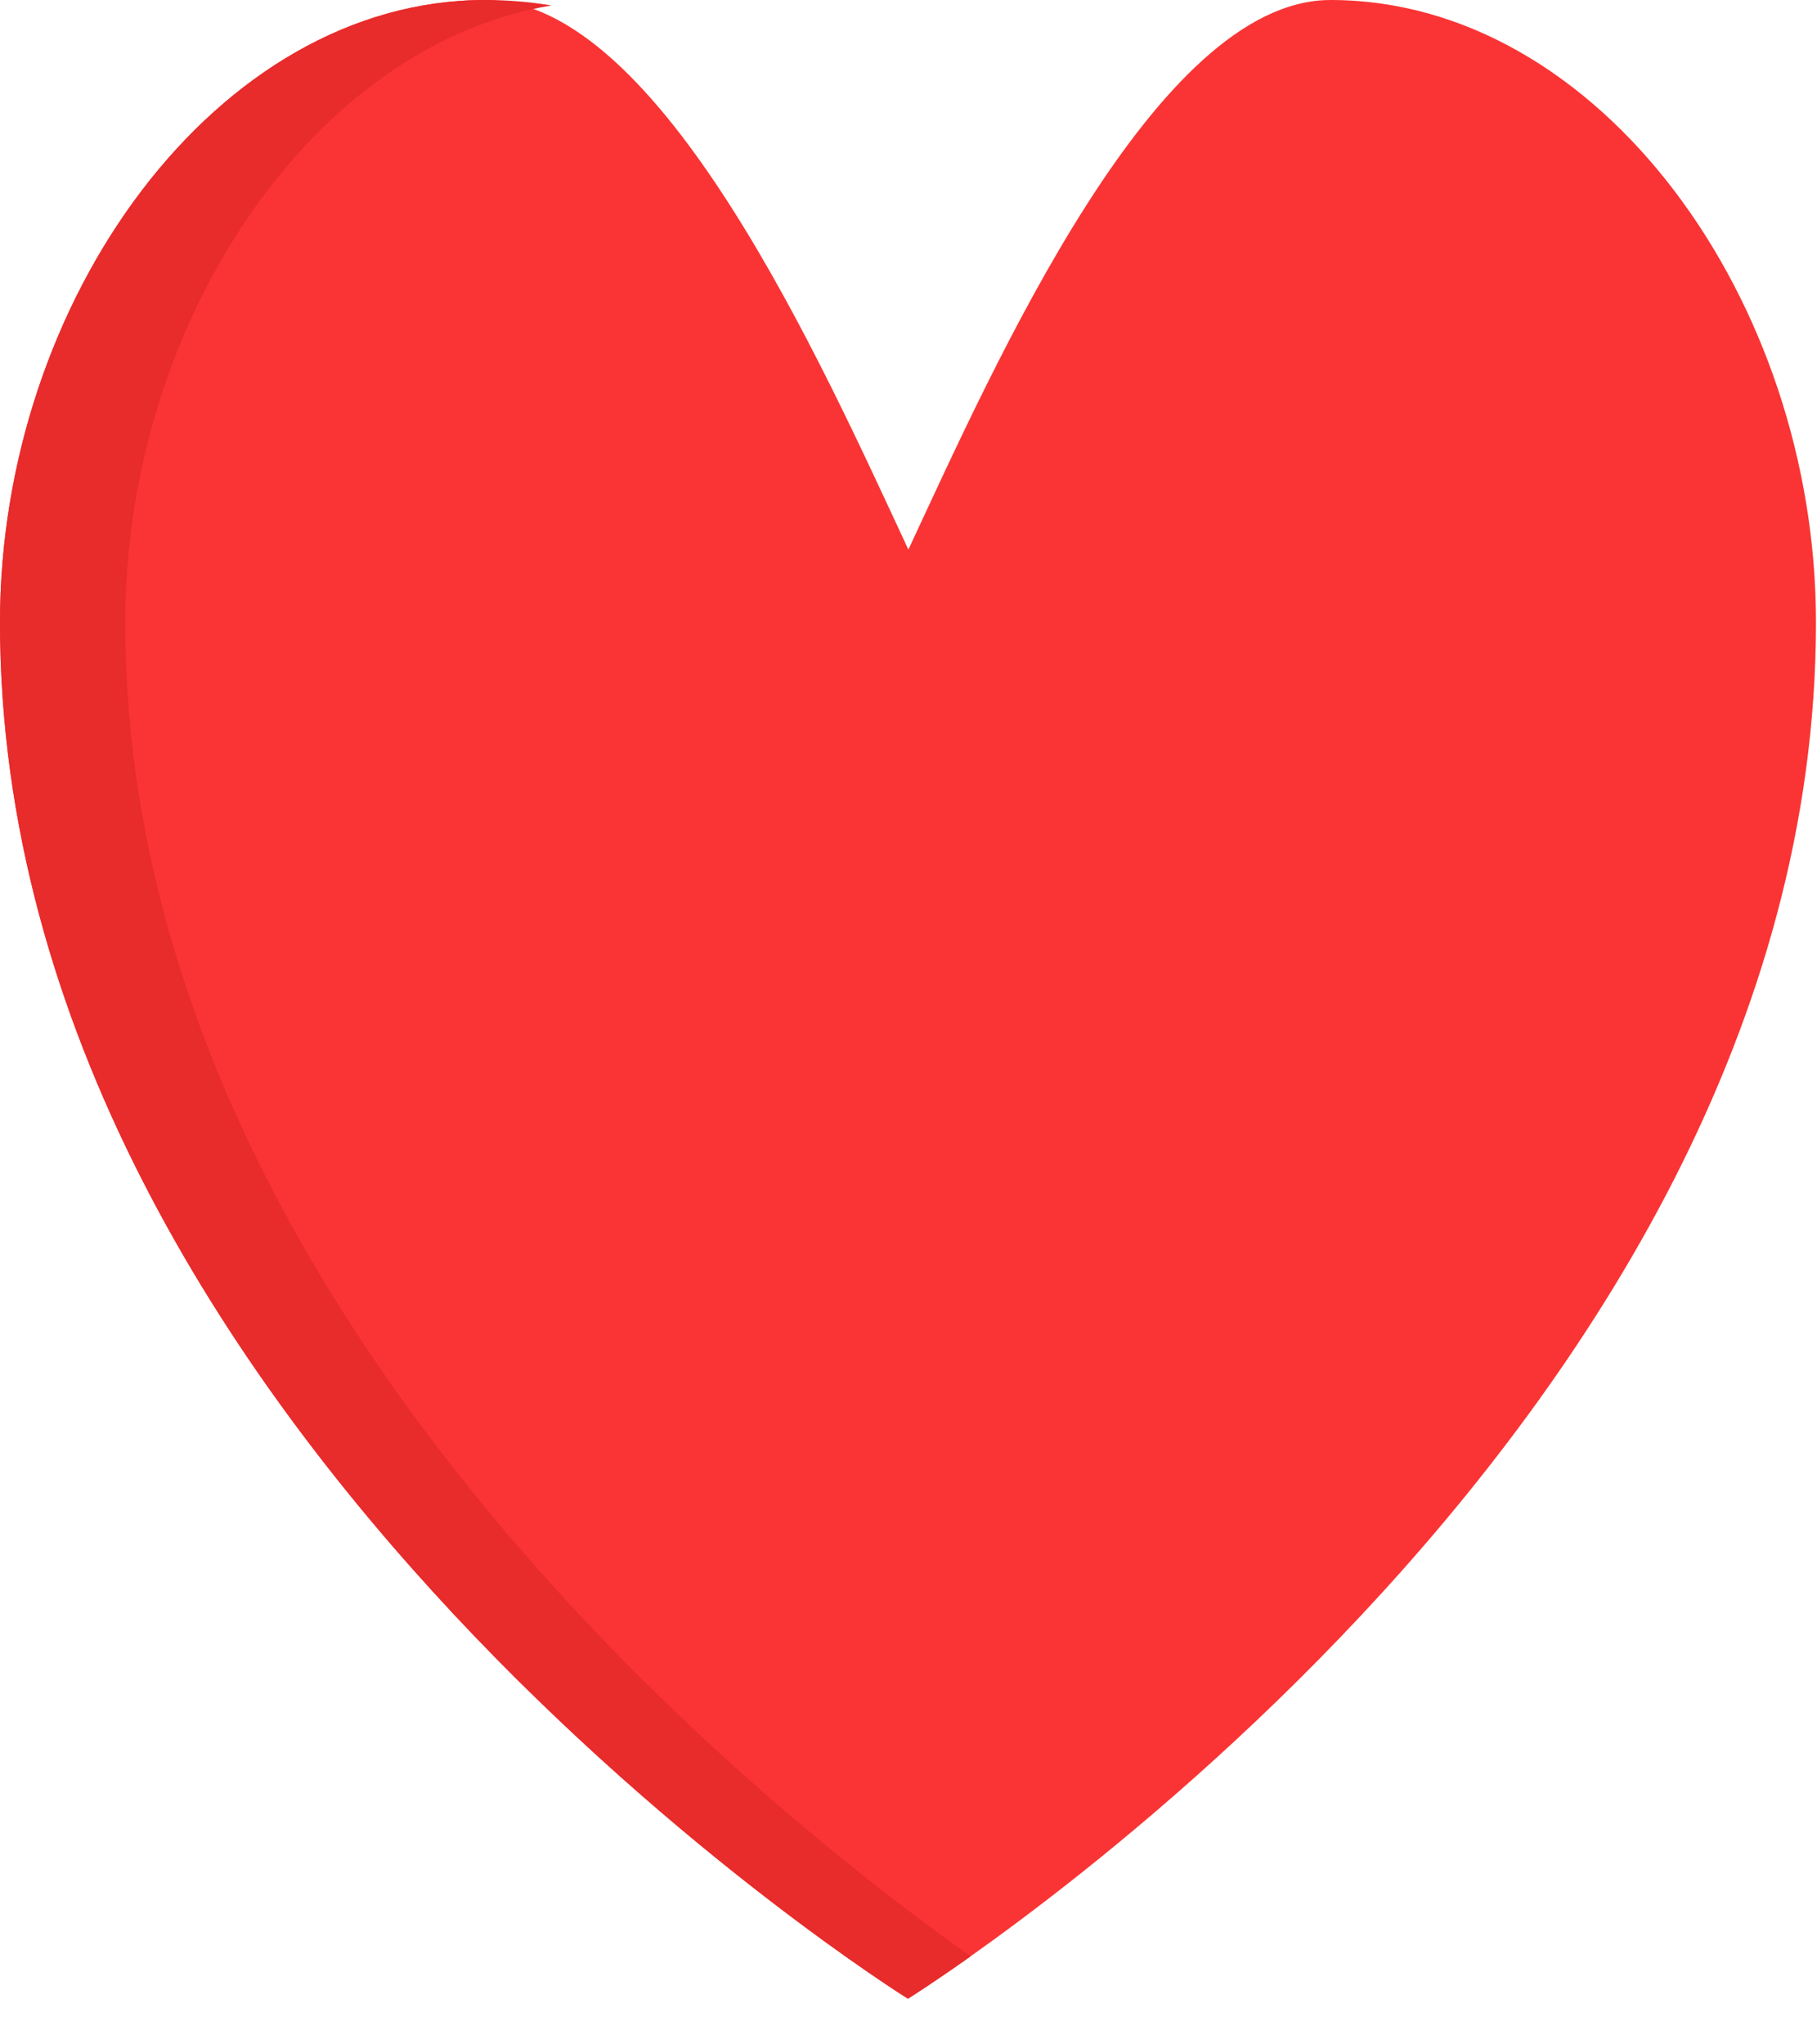
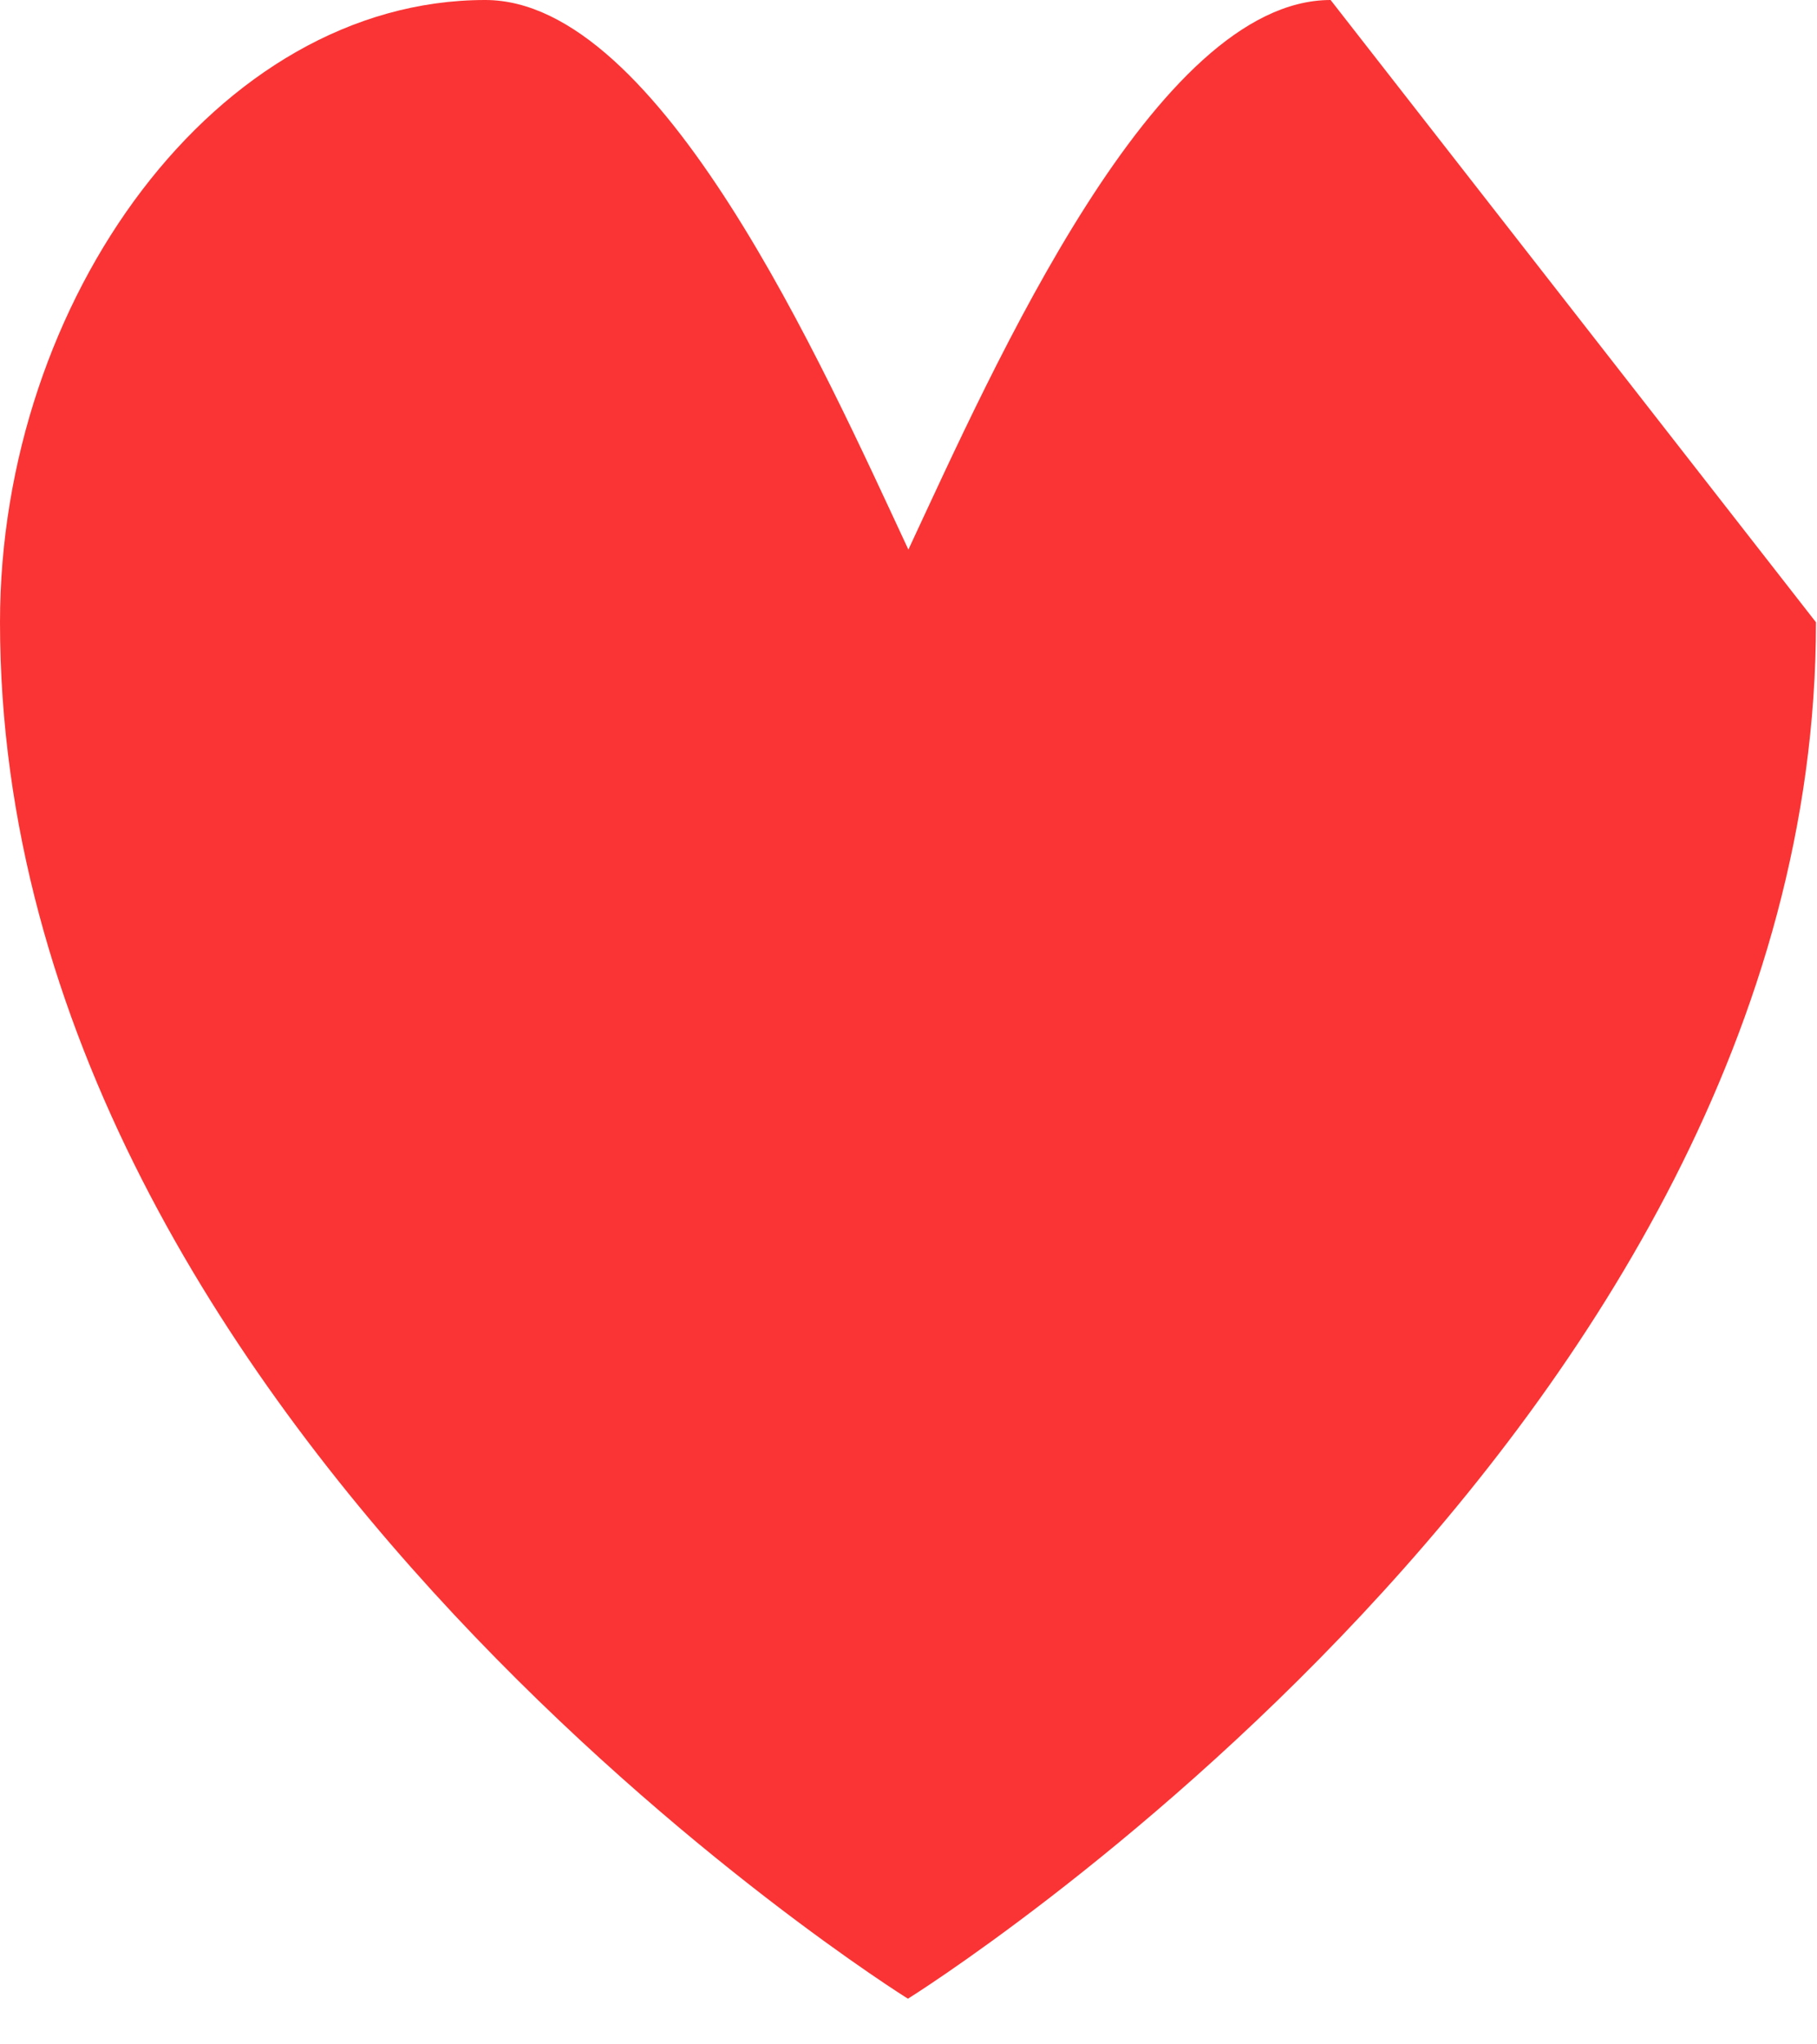
<svg xmlns="http://www.w3.org/2000/svg" width="16" height="18" viewBox="0 0 16 18" fill="none">
-   <path d="M11.717 0C10.174 0 8.755 3.219 7.999 4.839C7.243 3.219 5.816 0 4.273 0C1.913 0 0 2.636 0 5.479C0 12.617 7.995 17.598 7.995 17.598C7.995 17.598 15.991 12.617 15.991 5.479C15.991 2.636 14.077 0 11.717 0Z" fill="#FA3434" />
-   <path d="M1.103 5.479C1.103 2.849 2.742 0.4 4.856 0.048C4.663 0.016 4.468 -0 4.273 1.216e-06C1.913 1.216e-06 0 2.636 0 5.479C0 12.617 7.995 17.598 7.995 17.598C7.995 17.598 8.202 17.469 8.547 17.225C6.74 15.945 1.103 11.474 1.103 5.479Z" fill="#E82B2B" />
+   <path d="M11.717 0C10.174 0 8.755 3.219 7.999 4.839C7.243 3.219 5.816 0 4.273 0C1.913 0 0 2.636 0 5.479C0 12.617 7.995 17.598 7.995 17.598C7.995 17.598 15.991 12.617 15.991 5.479Z" fill="#FA3434" />
</svg>